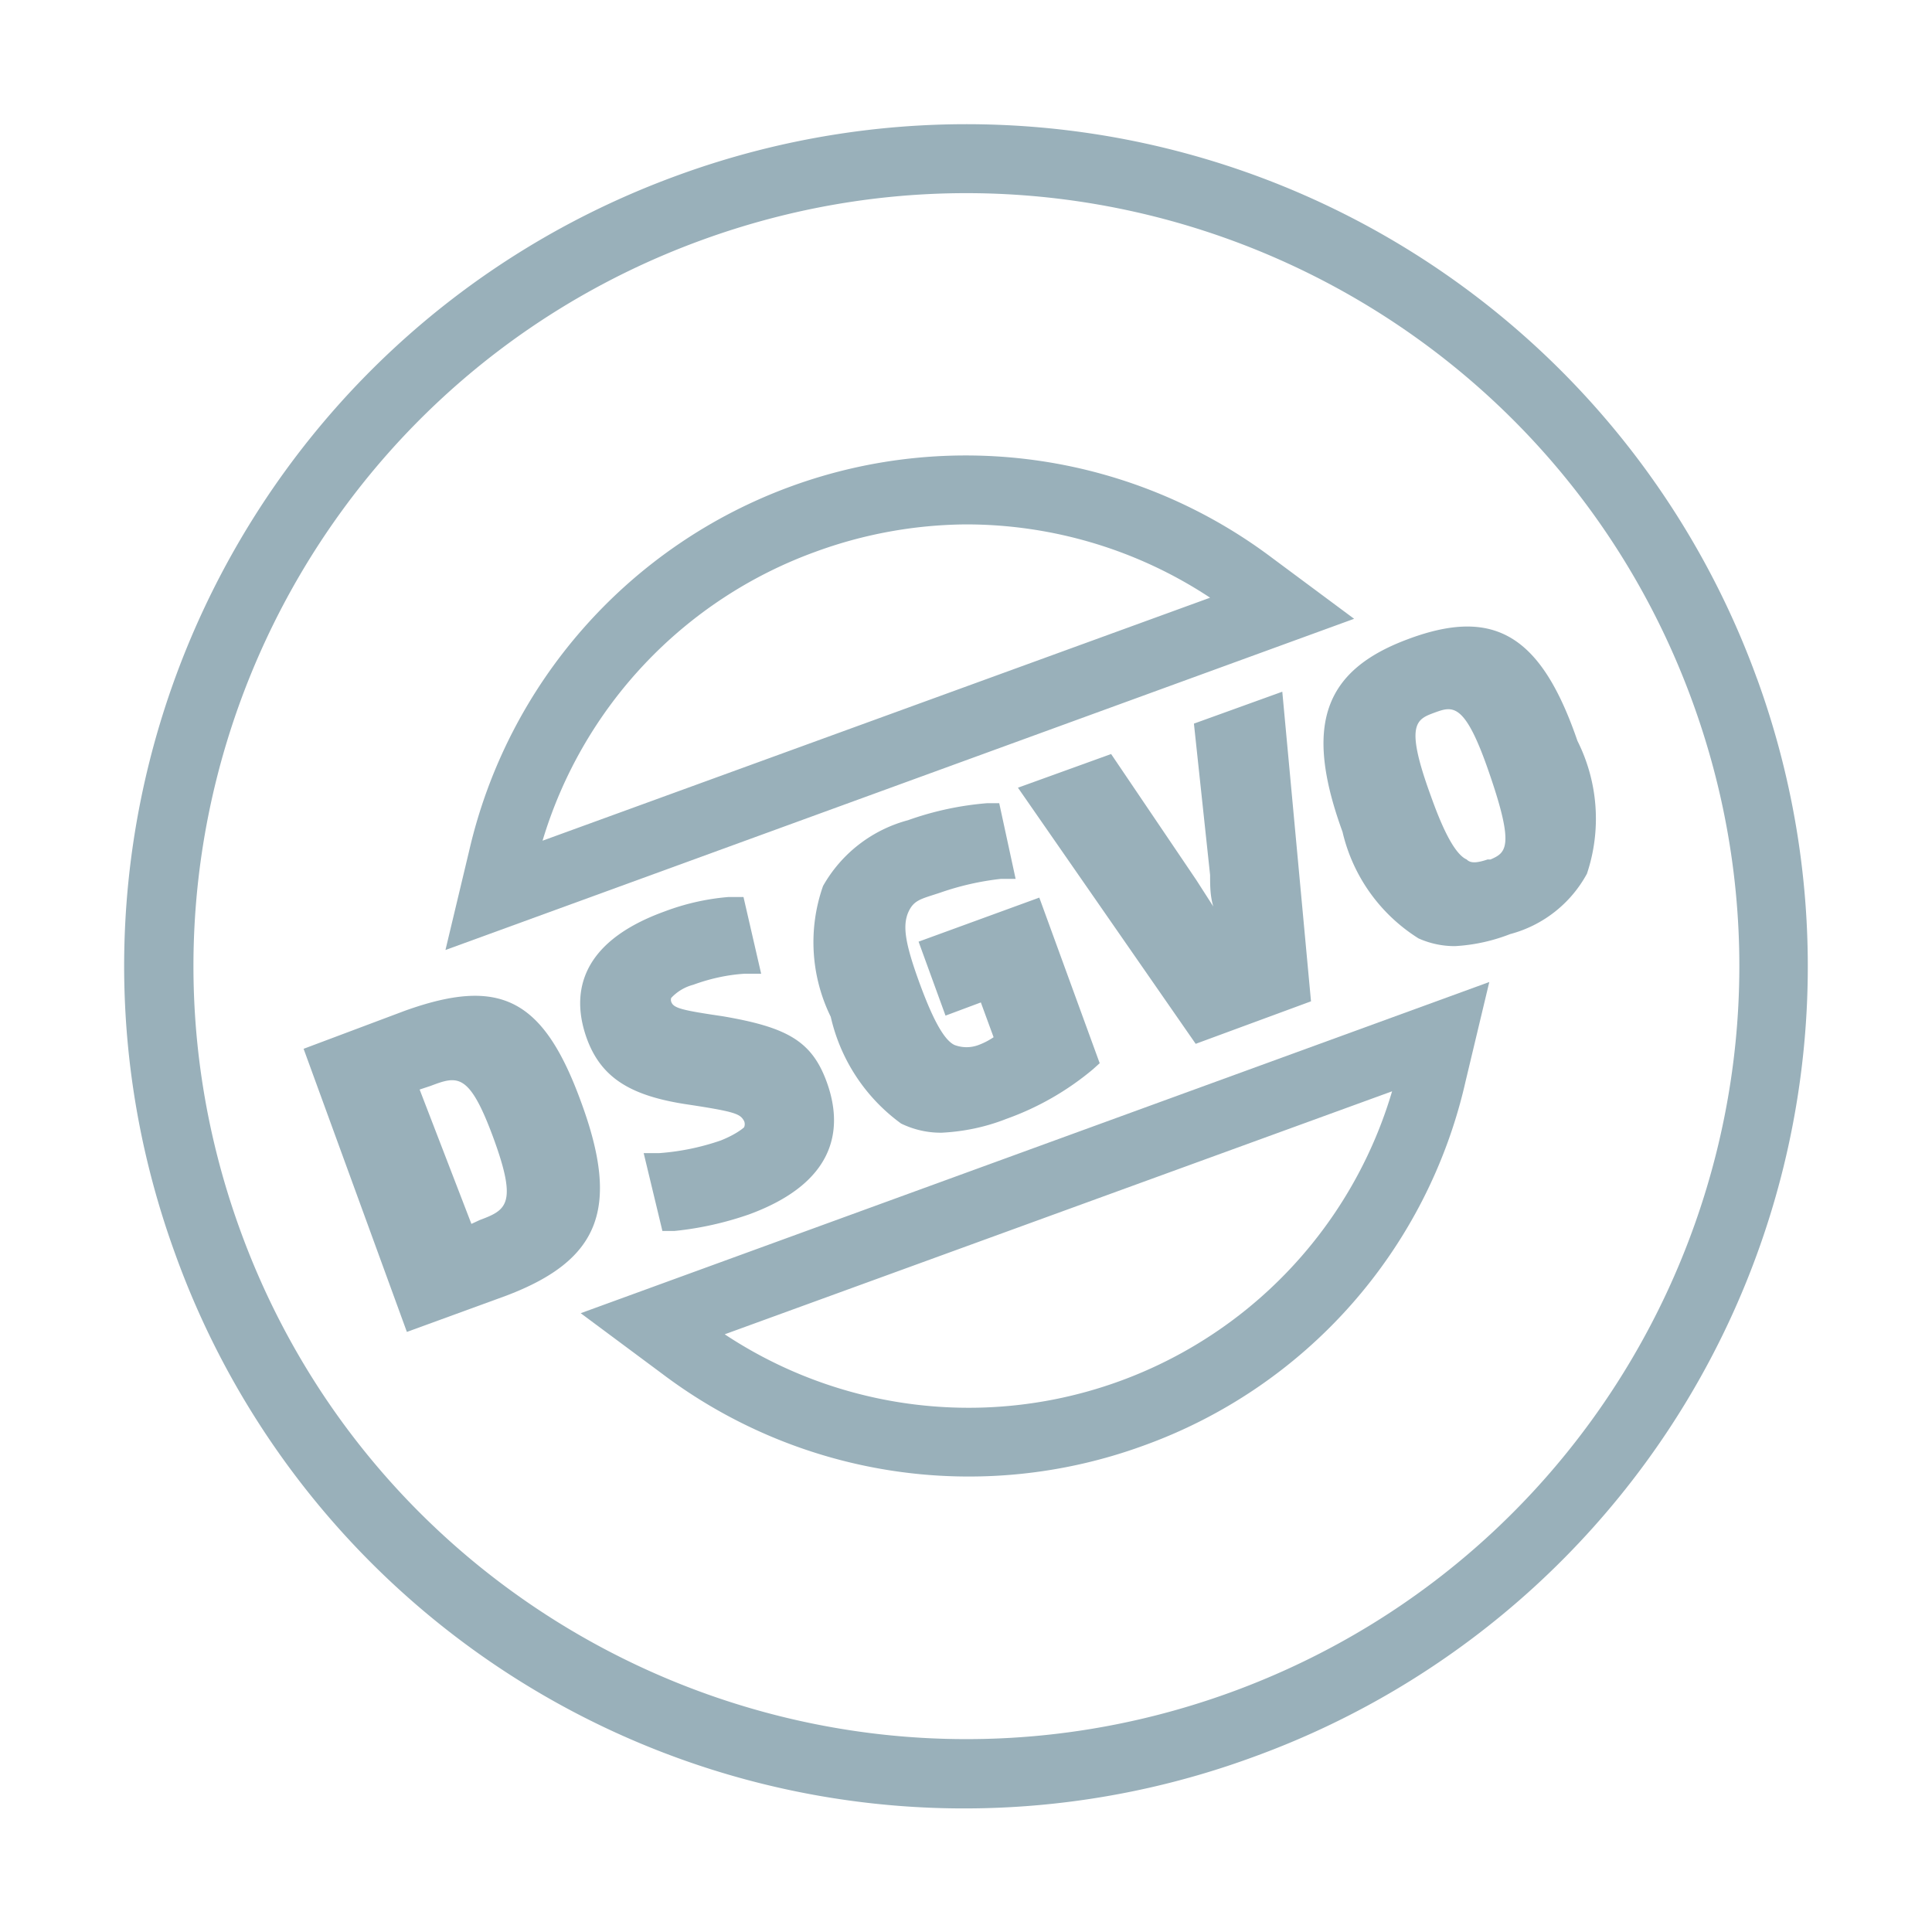
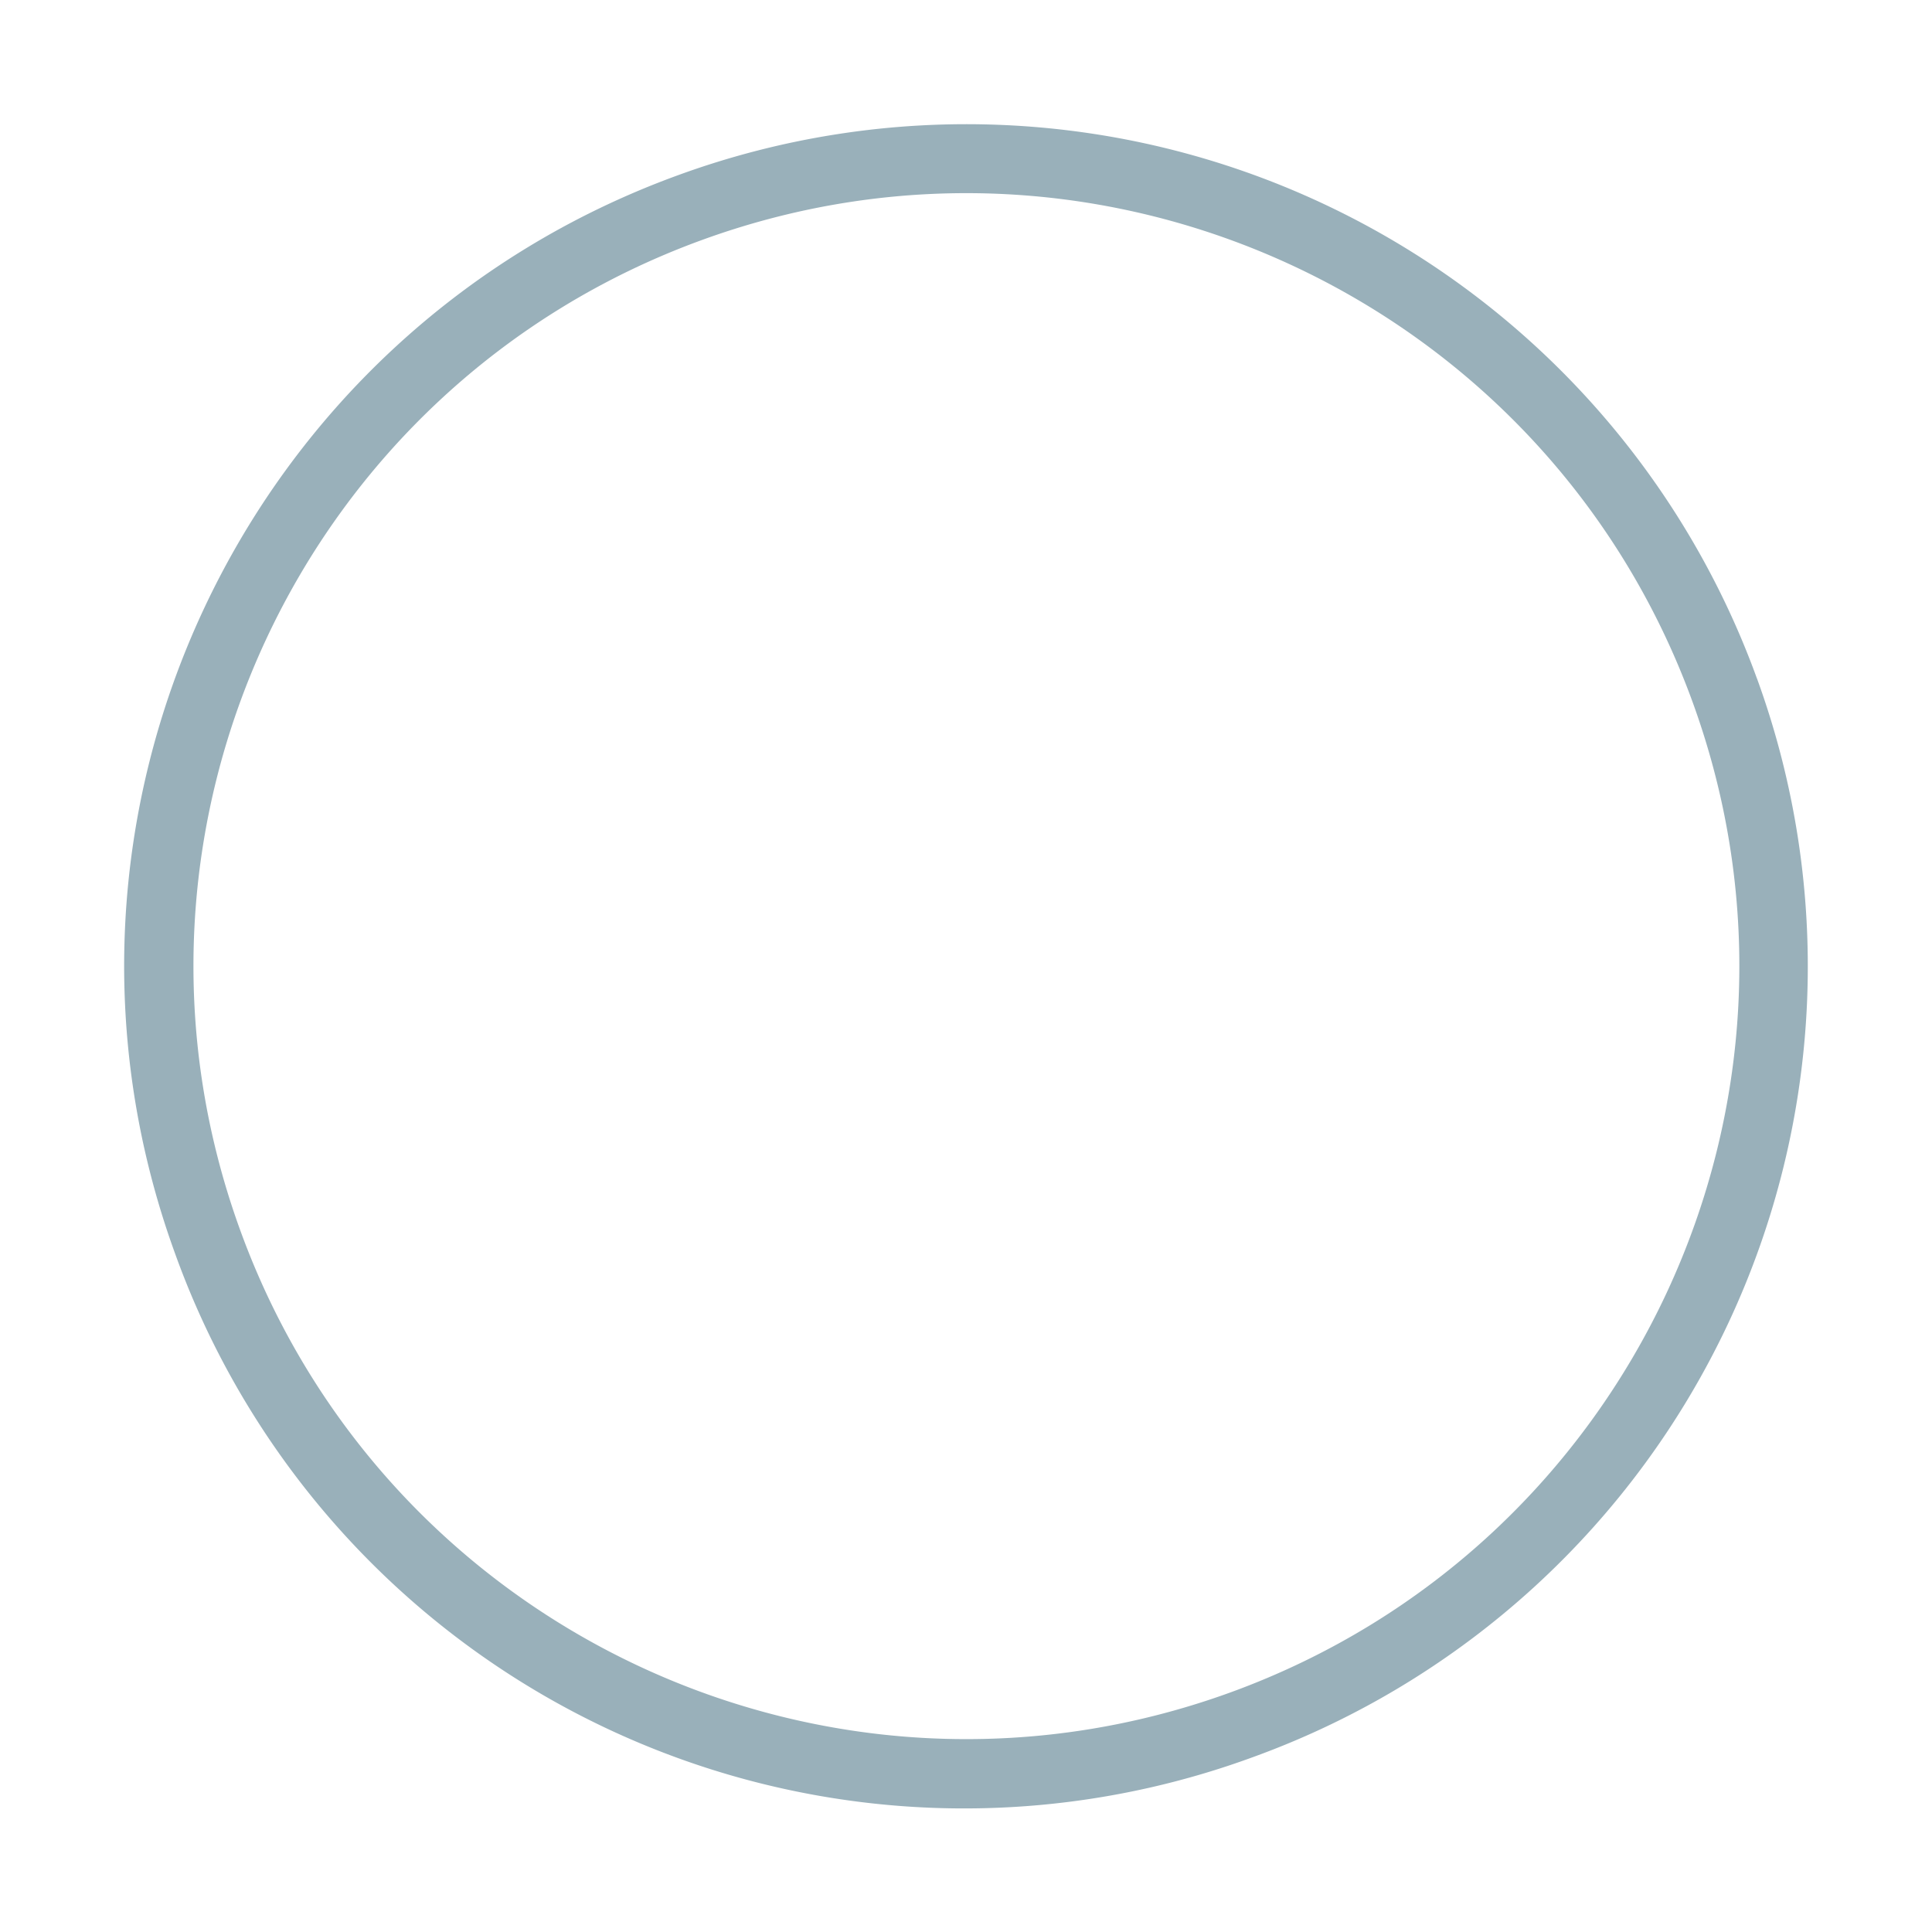
<svg xmlns="http://www.w3.org/2000/svg" width="35pt" height="35pt" viewBox="0 0 35 35">
  <g fill="#99b0ba">
-     <path d="M23.05 10.11a9.227 9.227 0 00-8.714-1.301A9.235 9.235 0 008.5 15.41l-.43 1.8 16.461-6zM9.829 15.23A8.013 8.013 0 0114.762 10a8.087 8.087 0 012.738-.5c1.57 0 3.11.46 4.422 1.328zM12 24.89a9.22 9.22 0 008.71 1.301 9.165 9.165 0 005.84-6.601l.43-1.8-16.46 6zm13.219-5.12a7.999 7.999 0 01-12.09 4.402zm0 0" />
    <path d="M31.828 12.29a15.241 15.241 0 00-7.879-8.61 15.225 15.225 0 00-11.66-.508C4.375 6.047.293 14.797 3.172 22.71a15.19 15.19 0 0019.54 9.117 15.241 15.241 0 008.608-7.879 15.225 15.225 0 00.508-11.66zM22.29 30.66c-7.266 2.64-15.297-1.105-17.937-8.37-2.645-7.267 1.101-15.298 8.363-17.942C19.98 1.703 28.012 5.445 30.66 12.71c2.649 7.266-1.101 15.305-8.37 17.95zm0 0" />
-     <path d="M13.059 20.66a4.37 4.37 0 01-1.118.23h-.28L12 22.3h.219c.46-.046.914-.148 1.351-.3 1.66-.61 1.68-1.64 1.41-2.39-.27-.75-.718-1-1.89-1.2-.75-.11-.89-.148-.93-.262a.108.108 0 010-.07.835.835 0 01.399-.238c.3-.11.613-.18.93-.2h.3l-.32-1.39h-.27a4.269 4.269 0 00-1.16.262c-1.629.59-1.668 1.578-1.41 2.297.262.722.8 1.05 1.851 1.203.848.129.93.168 1 .297a.143.143 0 010 .113s-.12.117-.421.238zm3.261-.308c.23.113.485.171.739.168.402-.02.796-.102 1.171-.25a5.112 5.112 0 001.57-.899l.122-.11-1.094-3-2.187.798.488 1.34.64-.239.231.63a1.267 1.267 0 01-.27.14.614.614 0 01-.44 0c-.188-.09-.392-.461-.642-1.149-.25-.691-.296-1-.199-1.242.102-.238.23-.25.582-.367a5.026 5.026 0 011.098-.25h.27l-.297-1.371h-.223a5.601 5.601 0 00-1.43.308 2.51 2.51 0 00-1.539 1.192 3.069 3.069 0 00.14 2.37 3.291 3.291 0 001.27 1.93zm9.211-8.782c-1.562.57-1.91 1.578-1.21 3.5A3.11 3.11 0 0025.698 17a1.6 1.6 0 00.66.14c.344-.019.68-.093 1-.218a2.234 2.234 0 001.391-1.094 3.14 3.14 0 00-.172-2.406c-.656-1.91-1.5-2.422-3.047-1.852zm1.418 4c-.23.078-.32.059-.379 0-.25-.11-.492-.71-.648-1.148-.48-1.313-.262-1.39.066-1.512.332-.12.551-.2 1 1.121.453 1.32.293 1.418.012 1.54zm-3.199 2.57l-.52-5.609-1.601.578.293 2.743c0 .187 0 .378.058.57l-.308-.48-1.543-2.282-1.688.61 3.22 4.64zM10.54 20c-.688-1.91-1.47-2.309-3.2-1.691L5.5 19l1.871 5.129 1.809-.66c1.68-.64 2.05-1.57 1.36-3.469zm-2 2.172l-.938-2.434.199-.066c.488-.184.699-.25 1.14.95.438 1.198.23 1.3-.25 1.48zm0 0" />
  </g>
</svg>